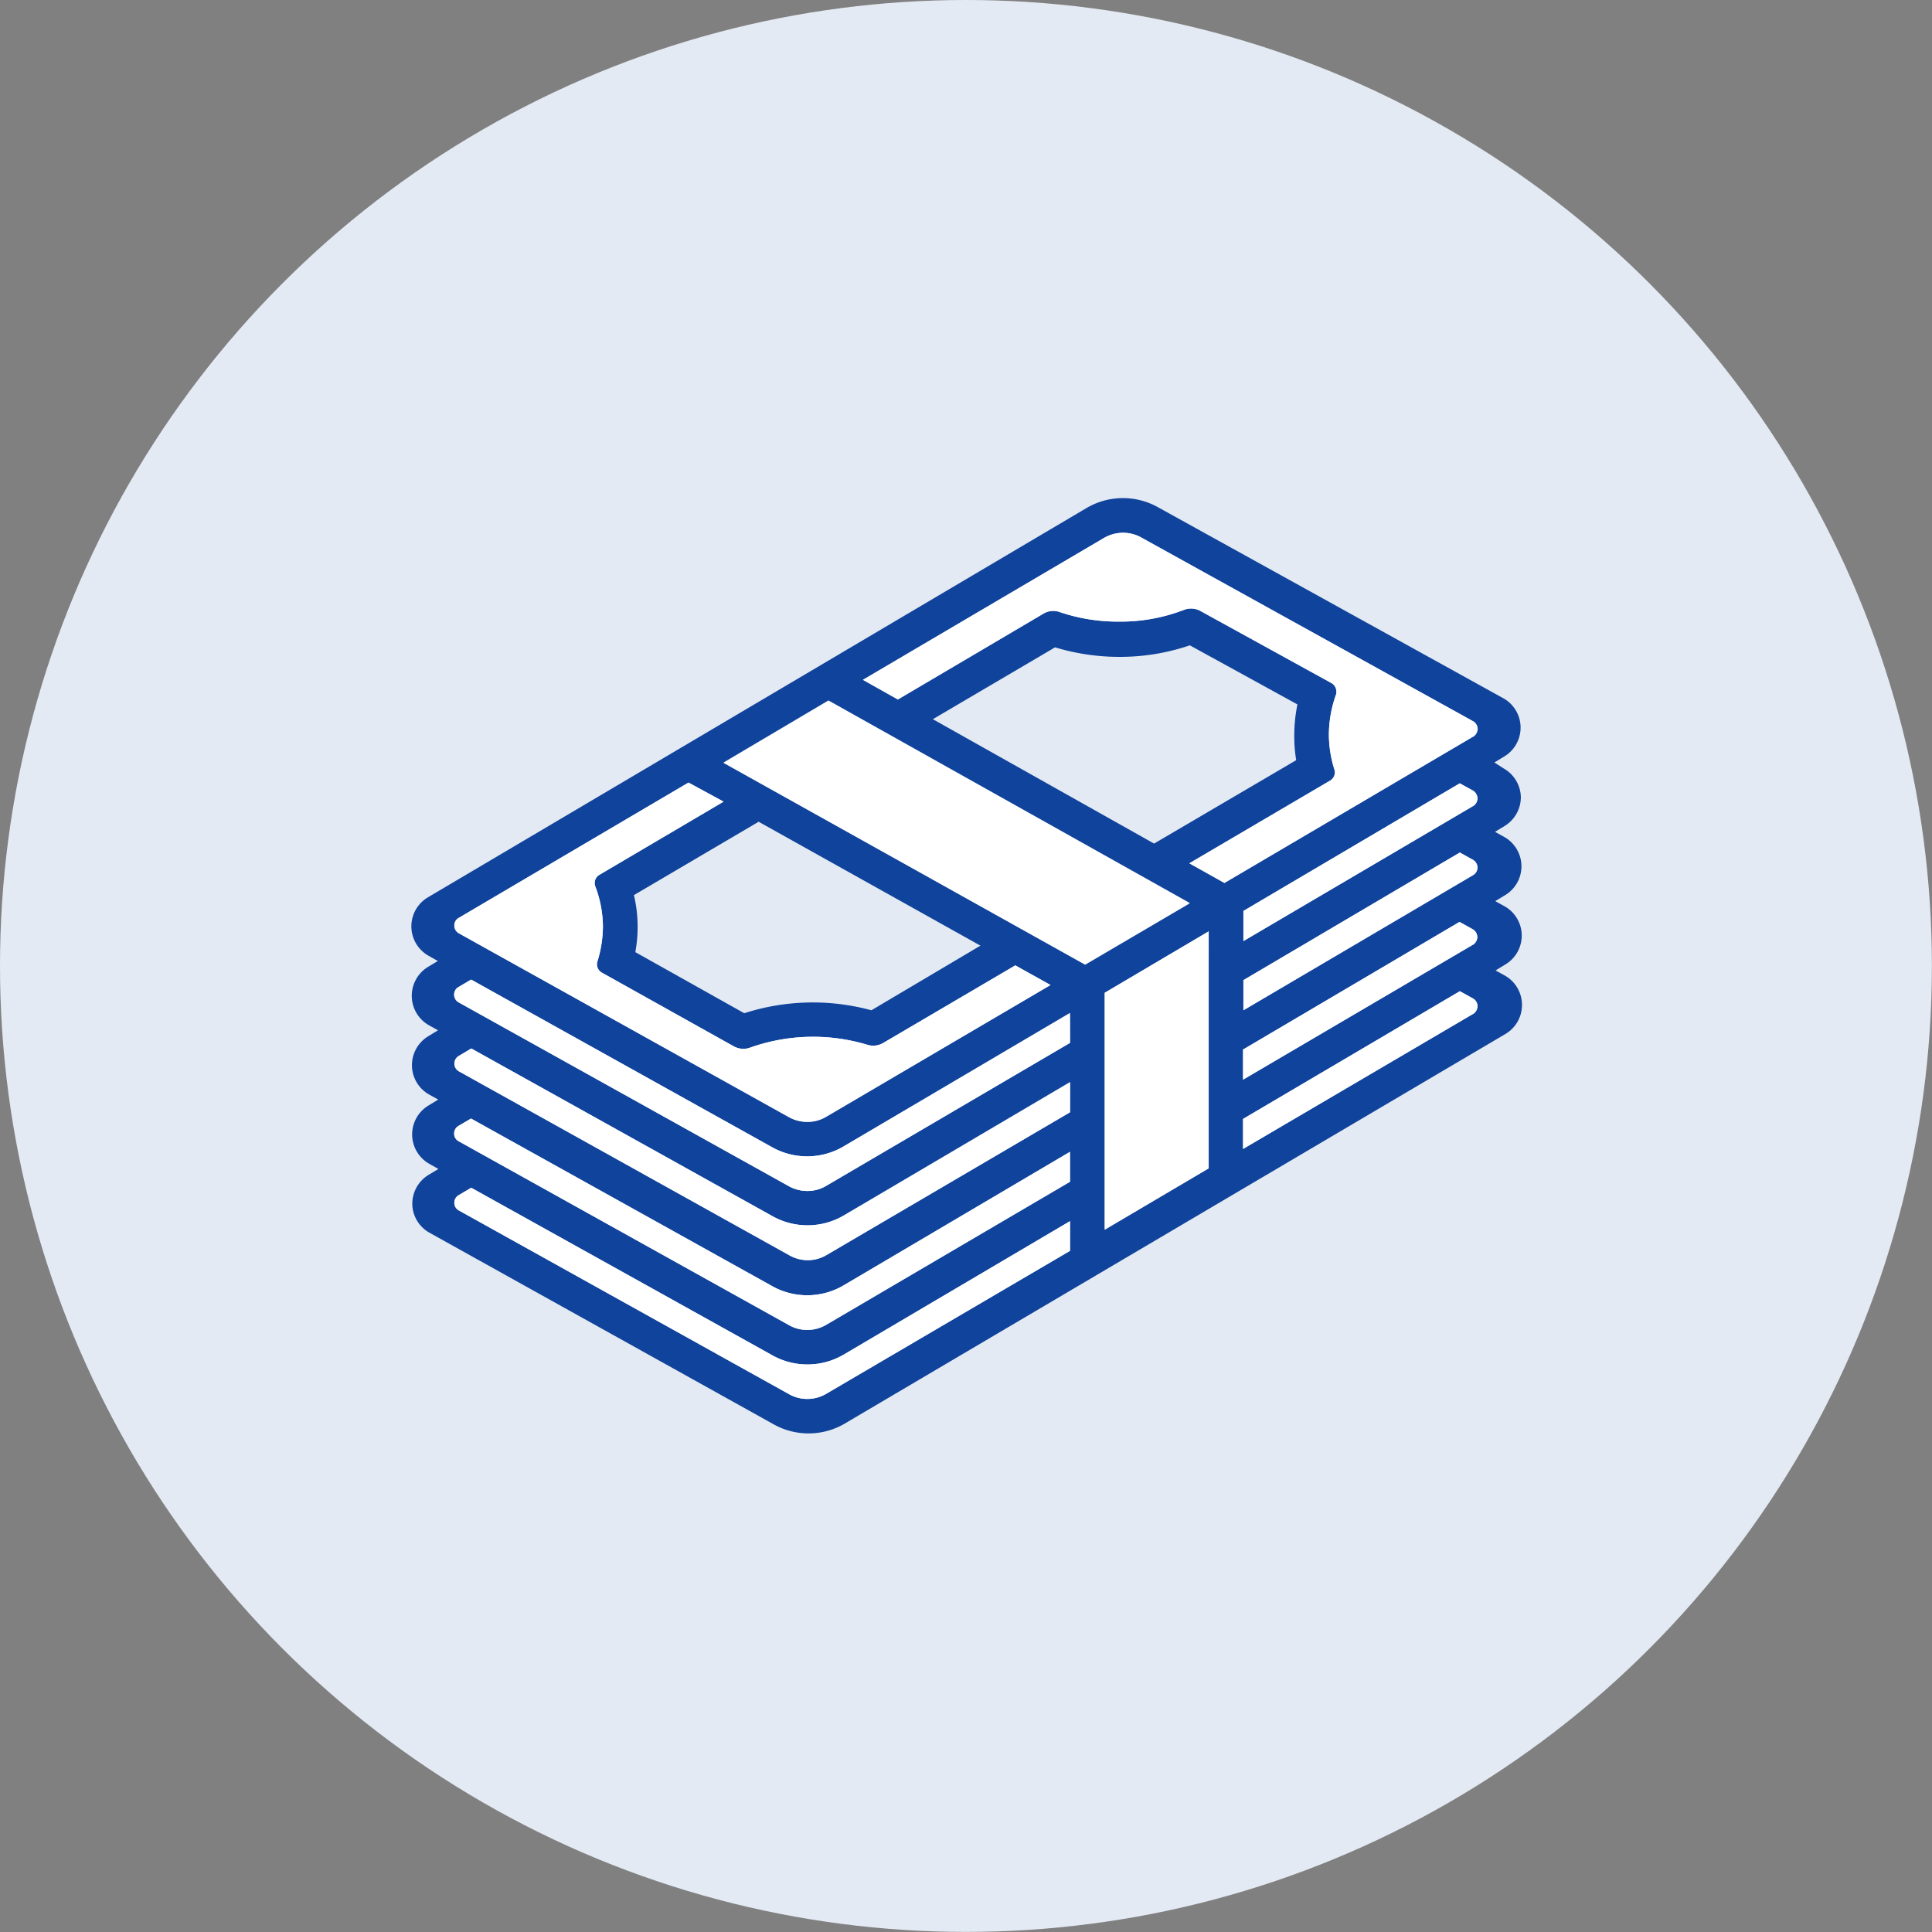
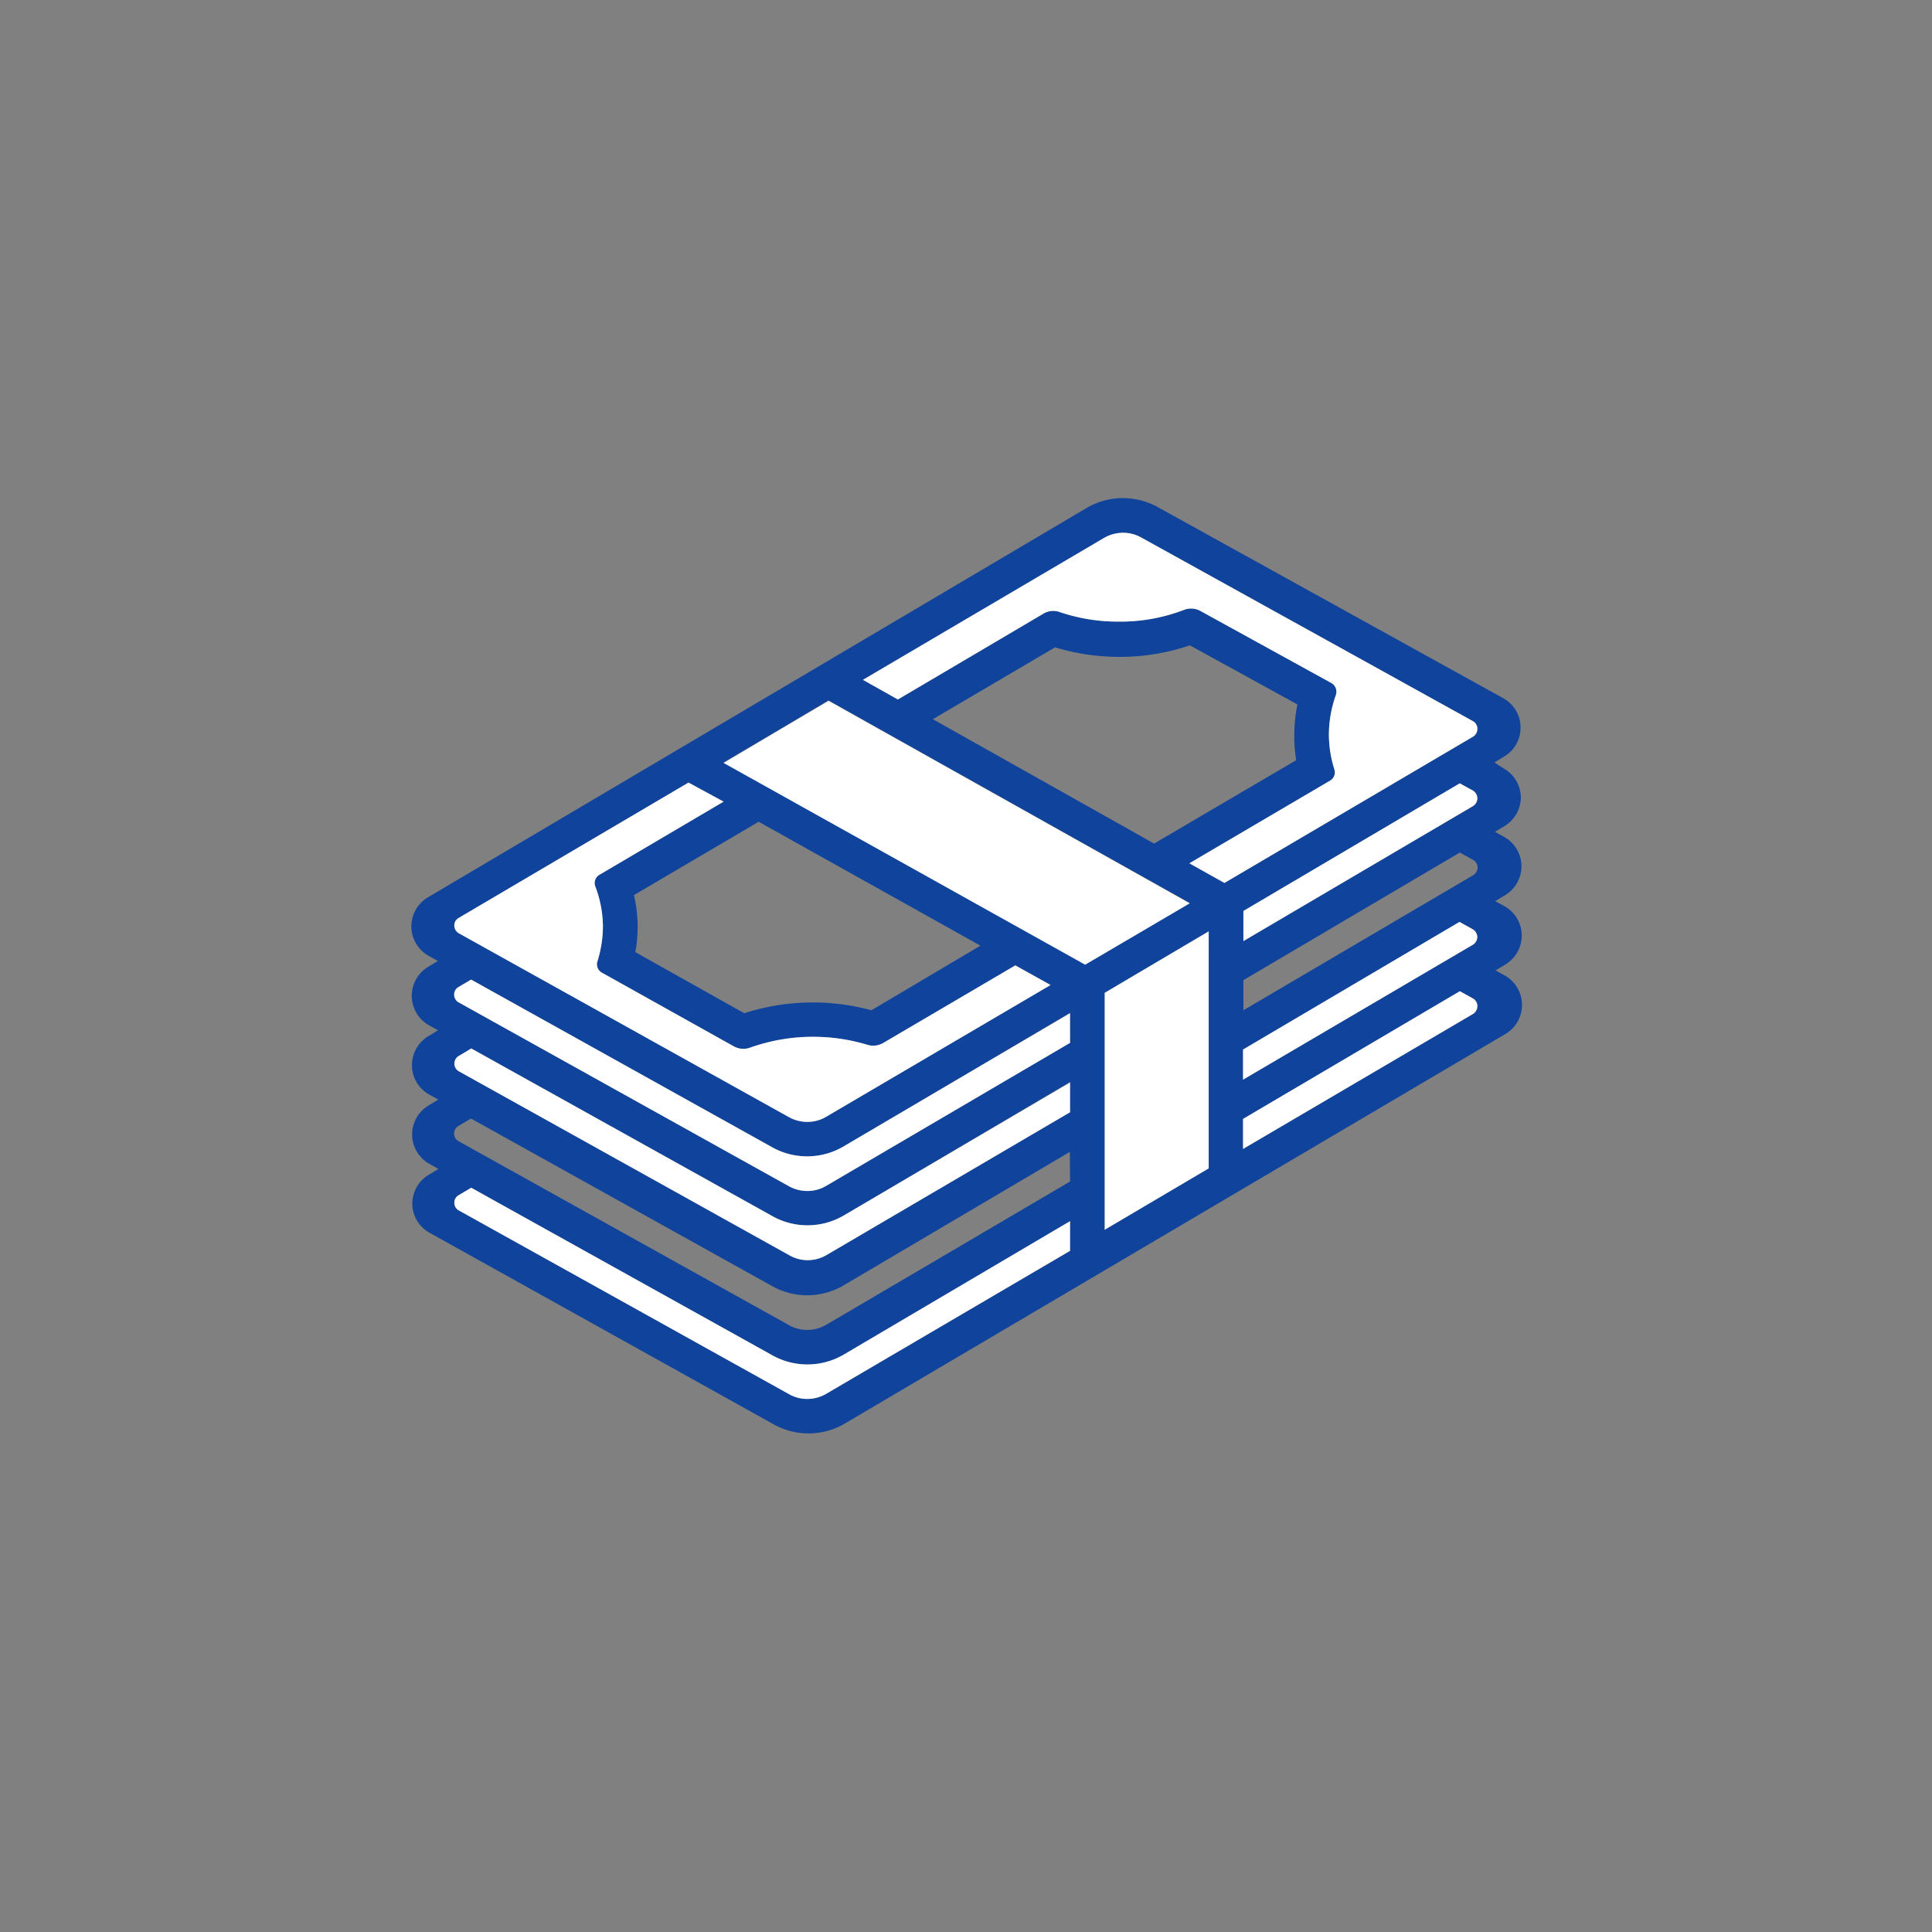
<svg xmlns="http://www.w3.org/2000/svg" viewBox="0 0 202.71 202.71">
  <rect x="0" y="0" width="202.71" height="202.71" fill="#808080" stroke="none" />
  <defs>
    <style>.cls-1{fill:#e4eaf4;}.cls-2{fill:#10439b;}.cls-3{fill:#fff;}</style>
  </defs>
  <g id="Layer_2" data-name="Layer 2">
    <g id="Layer_1-2" data-name="Layer 1">
-       <circle class="cls-1" cx="101.35" cy="101.35" r="101.35" />
      <path class="cls-2" d="M159.57,83.61a3.55,3.55,0,0,0-1.83-3L156.8,80l1-.61a3.53,3.53,0,0,0-.09-6.14L121.48,53.21a7.53,7.53,0,0,0-7.49.1L44.88,94.16A3.54,3.54,0,0,0,45,100.3l.94.53-1,.6a3.55,3.55,0,0,0,.08,6.15l.94.52-1,.61a3.54,3.54,0,0,0,.08,6.14l.94.52-1,.61a3.54,3.54,0,0,0,.08,6.14l.94.53-1,.6a3.55,3.55,0,0,0-1.74,3.1,3.51,3.51,0,0,0,1.82,3l36.09,20.09a7.5,7.5,0,0,0,7.49-.09l69.29-40.86a3.54,3.54,0,0,0-.09-6.15l-.94-.52,1-.61a3.53,3.53,0,0,0-.09-6.14l-.94-.52,1-.61a3.53,3.53,0,0,0-.09-6.14l-.94-.52,1-.61A3.54,3.54,0,0,0,159.57,83.61ZM48.13,96.31l24.11-14.2,3.68,2-13,7.66a1,1,0,0,0-.45,1.26,12.08,12.08,0,0,1,.79,4.18,12.54,12.54,0,0,1-.57,3.64,1,1,0,0,0,.49,1.22L77,109.79a2.06,2.06,0,0,0,1.73.12A19.74,19.74,0,0,1,91,109.62a2.08,2.08,0,0,0,1.67-.19l13.86-8.14,3.68,2.06L86.69,117.17a3.83,3.83,0,0,1-2,.54,4,4,0,0,1-1.9-.49L48.14,97.92a.92.92,0,0,1-.47-.8A.89.89,0,0,1,48.13,96.31Zm18.38-2.39,13.09-7.7,23.27,13L91.43,106a23.45,23.45,0,0,0-13.34.31L66.66,99.9a14.56,14.56,0,0,0-.15-6Zm45.76,37.32-25.58,15a3.93,3.93,0,0,1-2,.54,3.85,3.85,0,0,1-1.9-.5L48.14,127a.9.9,0,0,1-.47-.8.89.89,0,0,1,.46-.8l1.31-.78,31.61,17.59a7.53,7.53,0,0,0,7.49-.09l23.73-14Zm0-7.27L86.69,139a3.93,3.93,0,0,1-2,.54,3.85,3.85,0,0,1-1.9-.5l-34.67-19.3a.9.9,0,0,1-.47-.8.91.91,0,0,1,.46-.81l1.31-.77,31.61,17.59a7.53,7.53,0,0,0,7.49-.09l23.73-14Zm0-7.27-25.58,15a3.88,3.88,0,0,1-3.88,0l-34.67-19.3a.93.93,0,0,1,0-1.61l1.31-.78,31.61,17.6a7.53,7.53,0,0,0,7.49-.09l23.73-14Zm0-7.28-25.58,15a3.83,3.83,0,0,1-2,.54,4,4,0,0,1-1.9-.49l-34.67-19.3a.92.92,0,0,1-.47-.8.9.9,0,0,1,.46-.81l1.32-.78,31.6,17.6a7.53,7.53,0,0,0,7.49-.1l23.73-14ZM75.92,80l11-6.51,37.89,21.24-11,6.44ZM136,79.76l-14.91,8.75L97.88,75.46l12.82-7.54a23.15,23.15,0,0,0,6.68,1,22.7,22.7,0,0,0,7.46-1.21l11.29,6.2a15.92,15.92,0,0,0-.33,3.22A15,15,0,0,0,136,79.76Zm-9.21,42.83L115.91,129V104.16l10.91-6.44Zm27.76-16.2-24.12,14.16V117.4L153.17,104l1.39.77a.93.93,0,0,1,.48.79A1,1,0,0,1,154.58,106.39Zm0-7.27-24.12,14.16v-3.16l22.71-13.39,1.39.77a1,1,0,0,1,.48.8A1,1,0,0,1,154.58,99.12Zm0-7.28L130.46,106v-3.16l22.71-13.39,1.39.77a.92.92,0,0,1,0,1.61Zm0-7.26L130.46,98.74V95.58l22.7-13.39,1.4.77a1,1,0,0,1,.48.8A1,1,0,0,1,154.58,84.58Zm0-7.28L128.47,92.64l-3.68-2.06,14.74-8.66a1,1,0,0,0,.47-1.21,12.35,12.35,0,0,1-.57-3.62,12.5,12.5,0,0,1,.73-4.16,1.05,1.05,0,0,0-.48-1.27L126,64.13A2.05,2.05,0,0,0,124.2,64a18.58,18.58,0,0,1-6.82,1.22,19,19,0,0,1-6.19-1,2,2,0,0,0-1.72.17l-15.26,9-3.67-2.06,25.3-14.89a4,4,0,0,1,2-.54,3.91,3.91,0,0,1,1.89.49l34.84,19.29a.93.93,0,0,1,.48.8A1,1,0,0,1,154.58,77.3Z" />
      <path class="cls-3" d="M112.27,113.58v3.12l-25.58,15a3.88,3.88,0,0,1-3.88,0l-34.67-19.3a.93.93,0,0,1,0-1.61l1.31-.78,31.61,17.6a7.53,7.53,0,0,0,7.49-.09Z" />
-       <path class="cls-3" d="M112.27,120.85V124L86.69,139a3.93,3.93,0,0,1-2,.54,3.85,3.85,0,0,1-1.9-.5l-34.67-19.3a.9.9,0,0,1-.47-.8.91.91,0,0,1,.46-.81l1.31-.77,31.61,17.59a7.53,7.53,0,0,0,7.49-.09Z" />
      <path class="cls-3" d="M112.27,128.13v3.11l-25.58,15a3.93,3.93,0,0,1-2,.54,3.85,3.85,0,0,1-1.9-.5L48.14,127a.9.9,0,0,1-.47-.8.89.89,0,0,1,.46-.8l1.31-.78,31.61,17.59a7.53,7.53,0,0,0,7.49-.09Z" />
      <path class="cls-3" d="M155,105.57a1,1,0,0,1-.46.82l-24.12,14.16V117.4L153.17,104l1.39.77A.93.93,0,0,1,155,105.57Z" />
      <path class="cls-3" d="M155,98.3a1,1,0,0,1-.46.82l-24.12,14.16v-3.16l22.71-13.39,1.39.77A1,1,0,0,1,155,98.3Z" />
-       <path class="cls-3" d="M155,91a.94.94,0,0,1-.46.81L130.46,106v-3.16l22.71-13.39,1.39.77A1,1,0,0,1,155,91Z" />
      <path class="cls-3" d="M155,83.76a1,1,0,0,1-.46.82L130.46,98.74V95.58l22.7-13.39,1.4.77A1,1,0,0,1,155,83.76Z" />
      <path class="cls-3" d="M112.27,106.31v3.11l-25.58,15a3.83,3.83,0,0,1-2,.54,4,4,0,0,1-1.9-.49l-34.67-19.3a.92.92,0,0,1-.47-.8.9.9,0,0,1,.46-.81l1.32-.78,31.6,17.6a7.53,7.53,0,0,0,7.49-.1Z" />
      <path class="cls-3" d="M110.23,103.35,86.69,117.17a3.83,3.83,0,0,1-2,.54,4,4,0,0,1-1.9-.49L48.14,97.92a.92.92,0,0,1-.47-.8.89.89,0,0,1,.46-.81l24.11-14.2,3.68,2-13,7.66a1,1,0,0,0-.45,1.26,12.08,12.08,0,0,1,.79,4.18,12.54,12.54,0,0,1-.57,3.64,1,1,0,0,0,.49,1.22L77,109.79a2.06,2.06,0,0,0,1.73.12A19.74,19.74,0,0,1,91,109.62a2.08,2.08,0,0,0,1.67-.19l13.86-8.14Z" />
      <path class="cls-3" d="M155,76.49a1,1,0,0,1-.46.81L128.47,92.64l-3.68-2.06,14.74-8.66a1,1,0,0,0,.47-1.21,12.35,12.35,0,0,1-.57-3.62,12.5,12.5,0,0,1,.73-4.16,1.05,1.05,0,0,0-.48-1.27L126,64.13A2.05,2.05,0,0,0,124.2,64a18.58,18.58,0,0,1-6.82,1.22,19,19,0,0,1-6.19-1,2,2,0,0,0-1.72.17l-15.26,9-3.67-2.06,25.3-14.89a4,4,0,0,1,2-.54,3.91,3.91,0,0,1,1.89.49l34.84,19.29A.93.93,0,0,1,155,76.49Z" />
      <polygon class="cls-3" points="126.82 97.72 126.82 122.59 115.91 129.03 115.91 104.17 126.82 97.72" />
      <polygon class="cls-3" points="124.83 94.78 113.86 101.22 75.92 80.05 86.94 73.53 124.83 94.78" />
    </g>
  </g>
</svg>